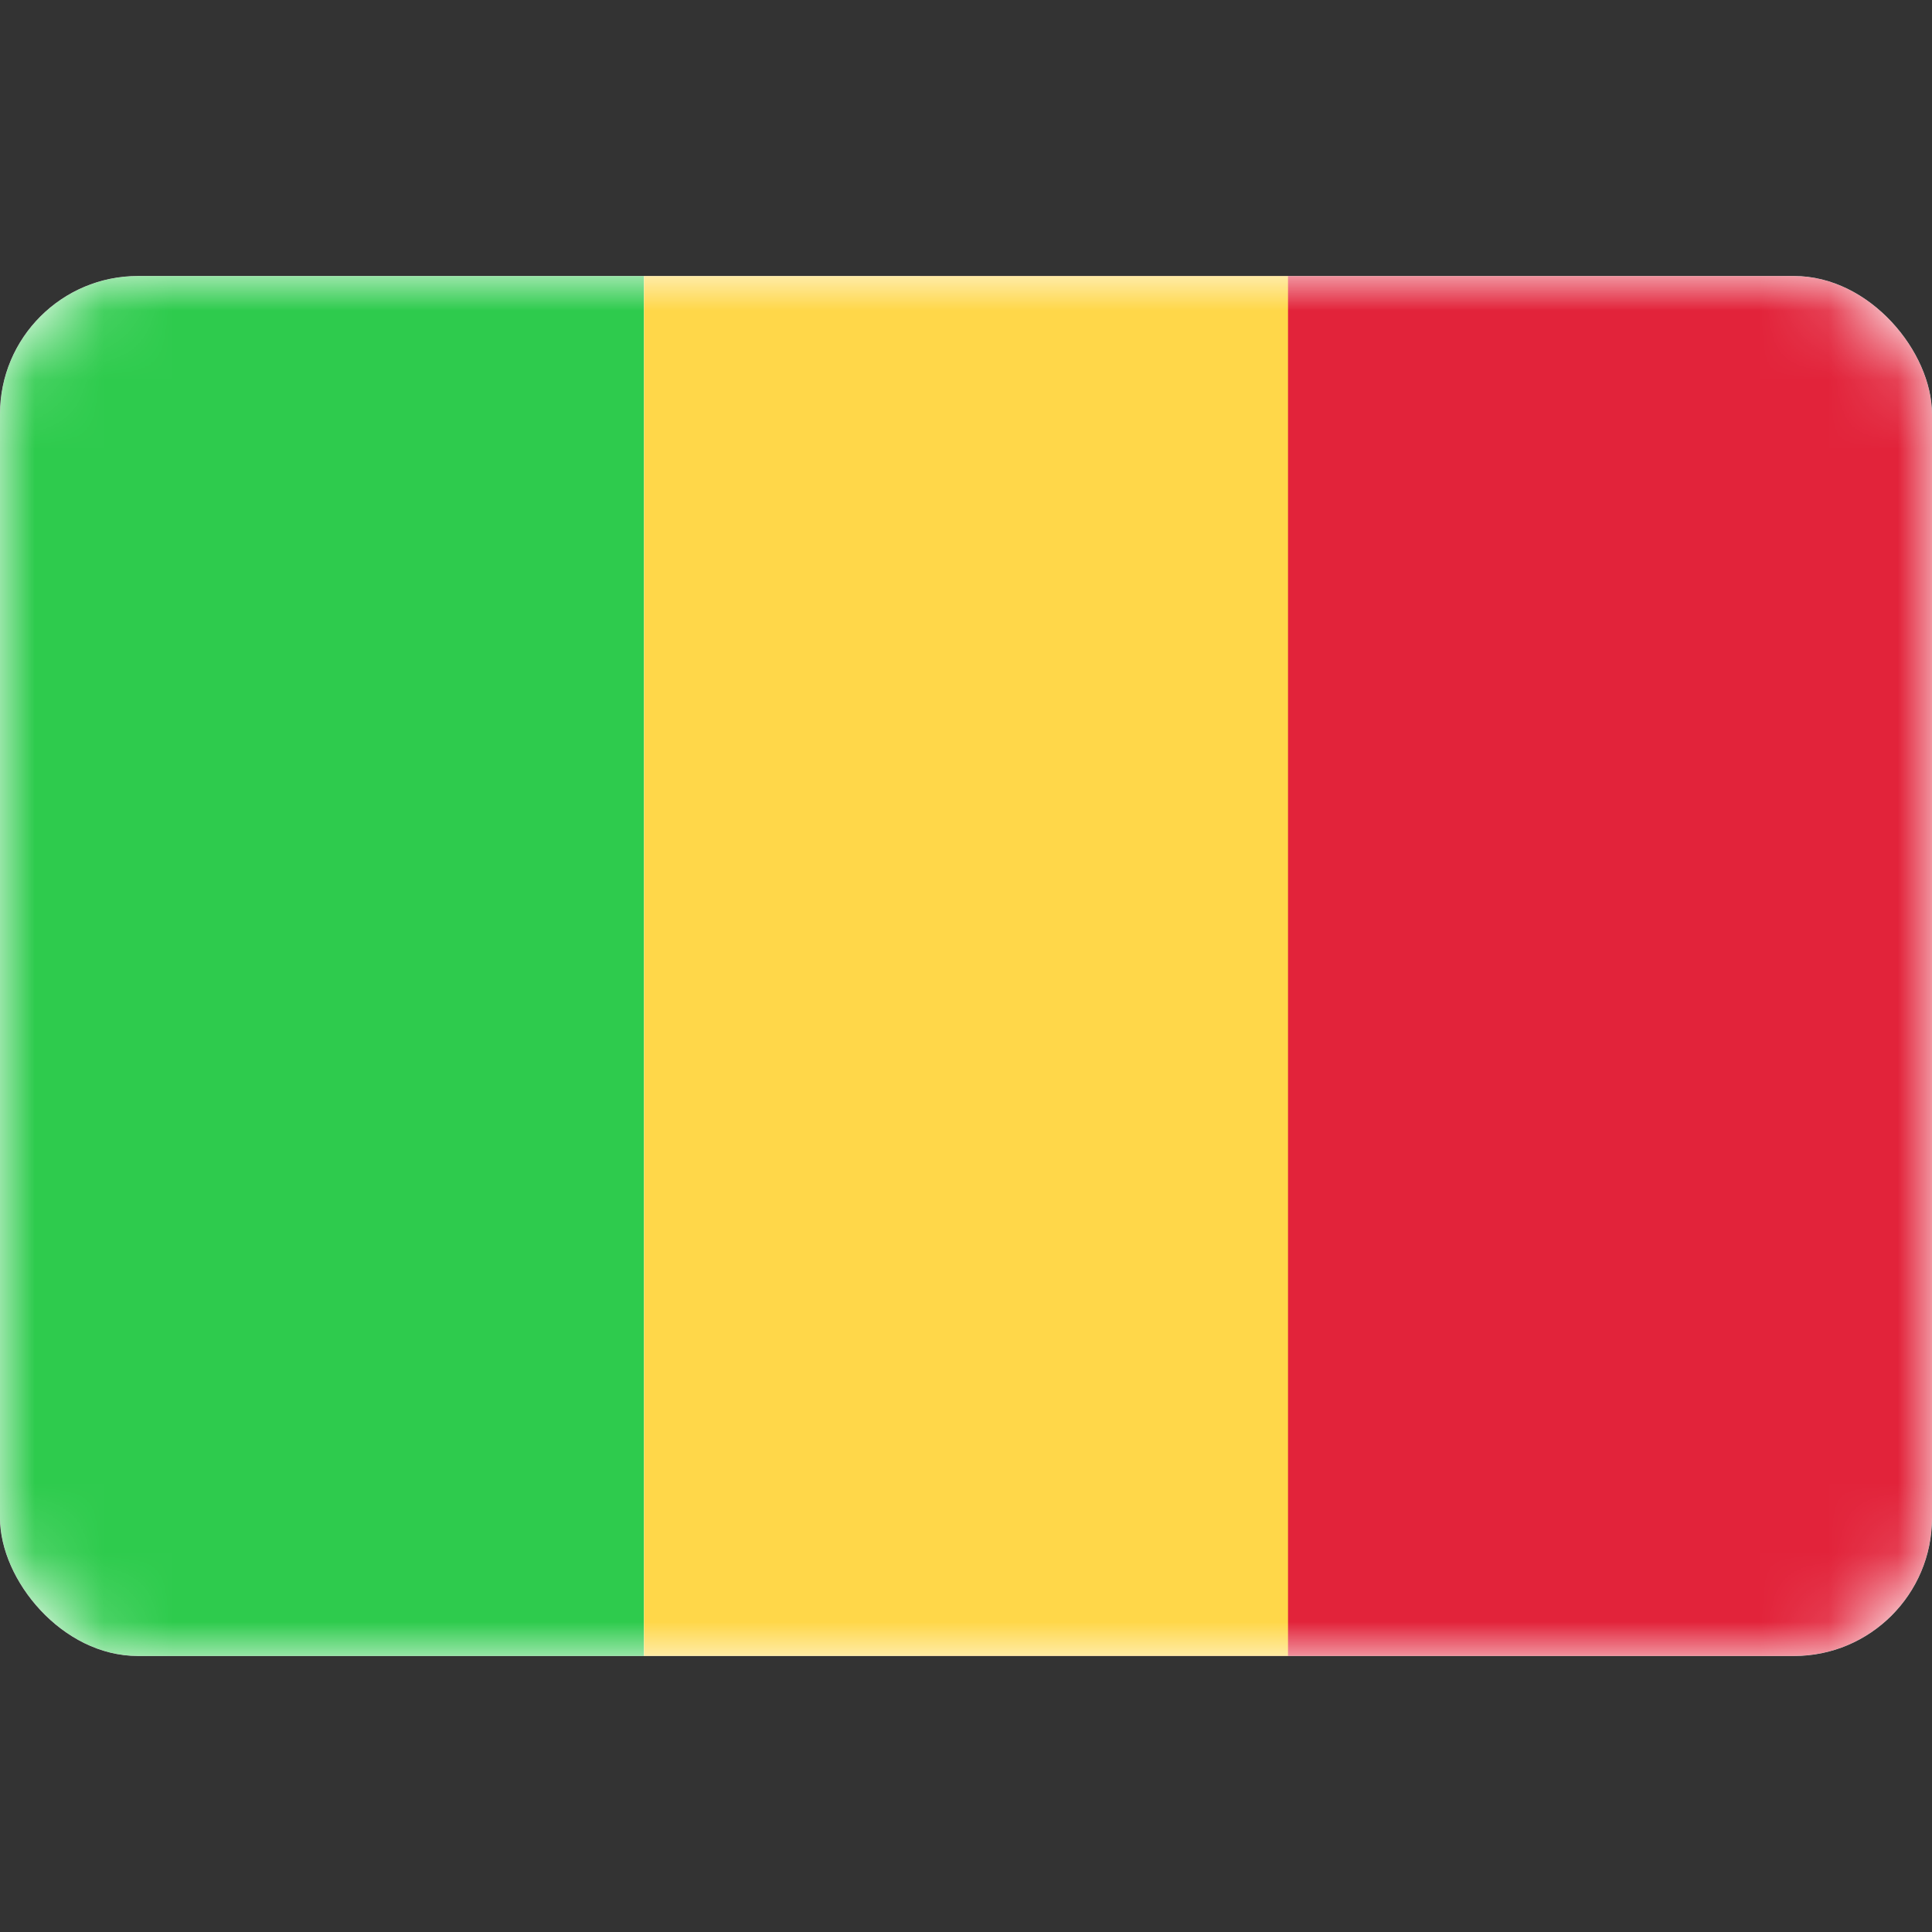
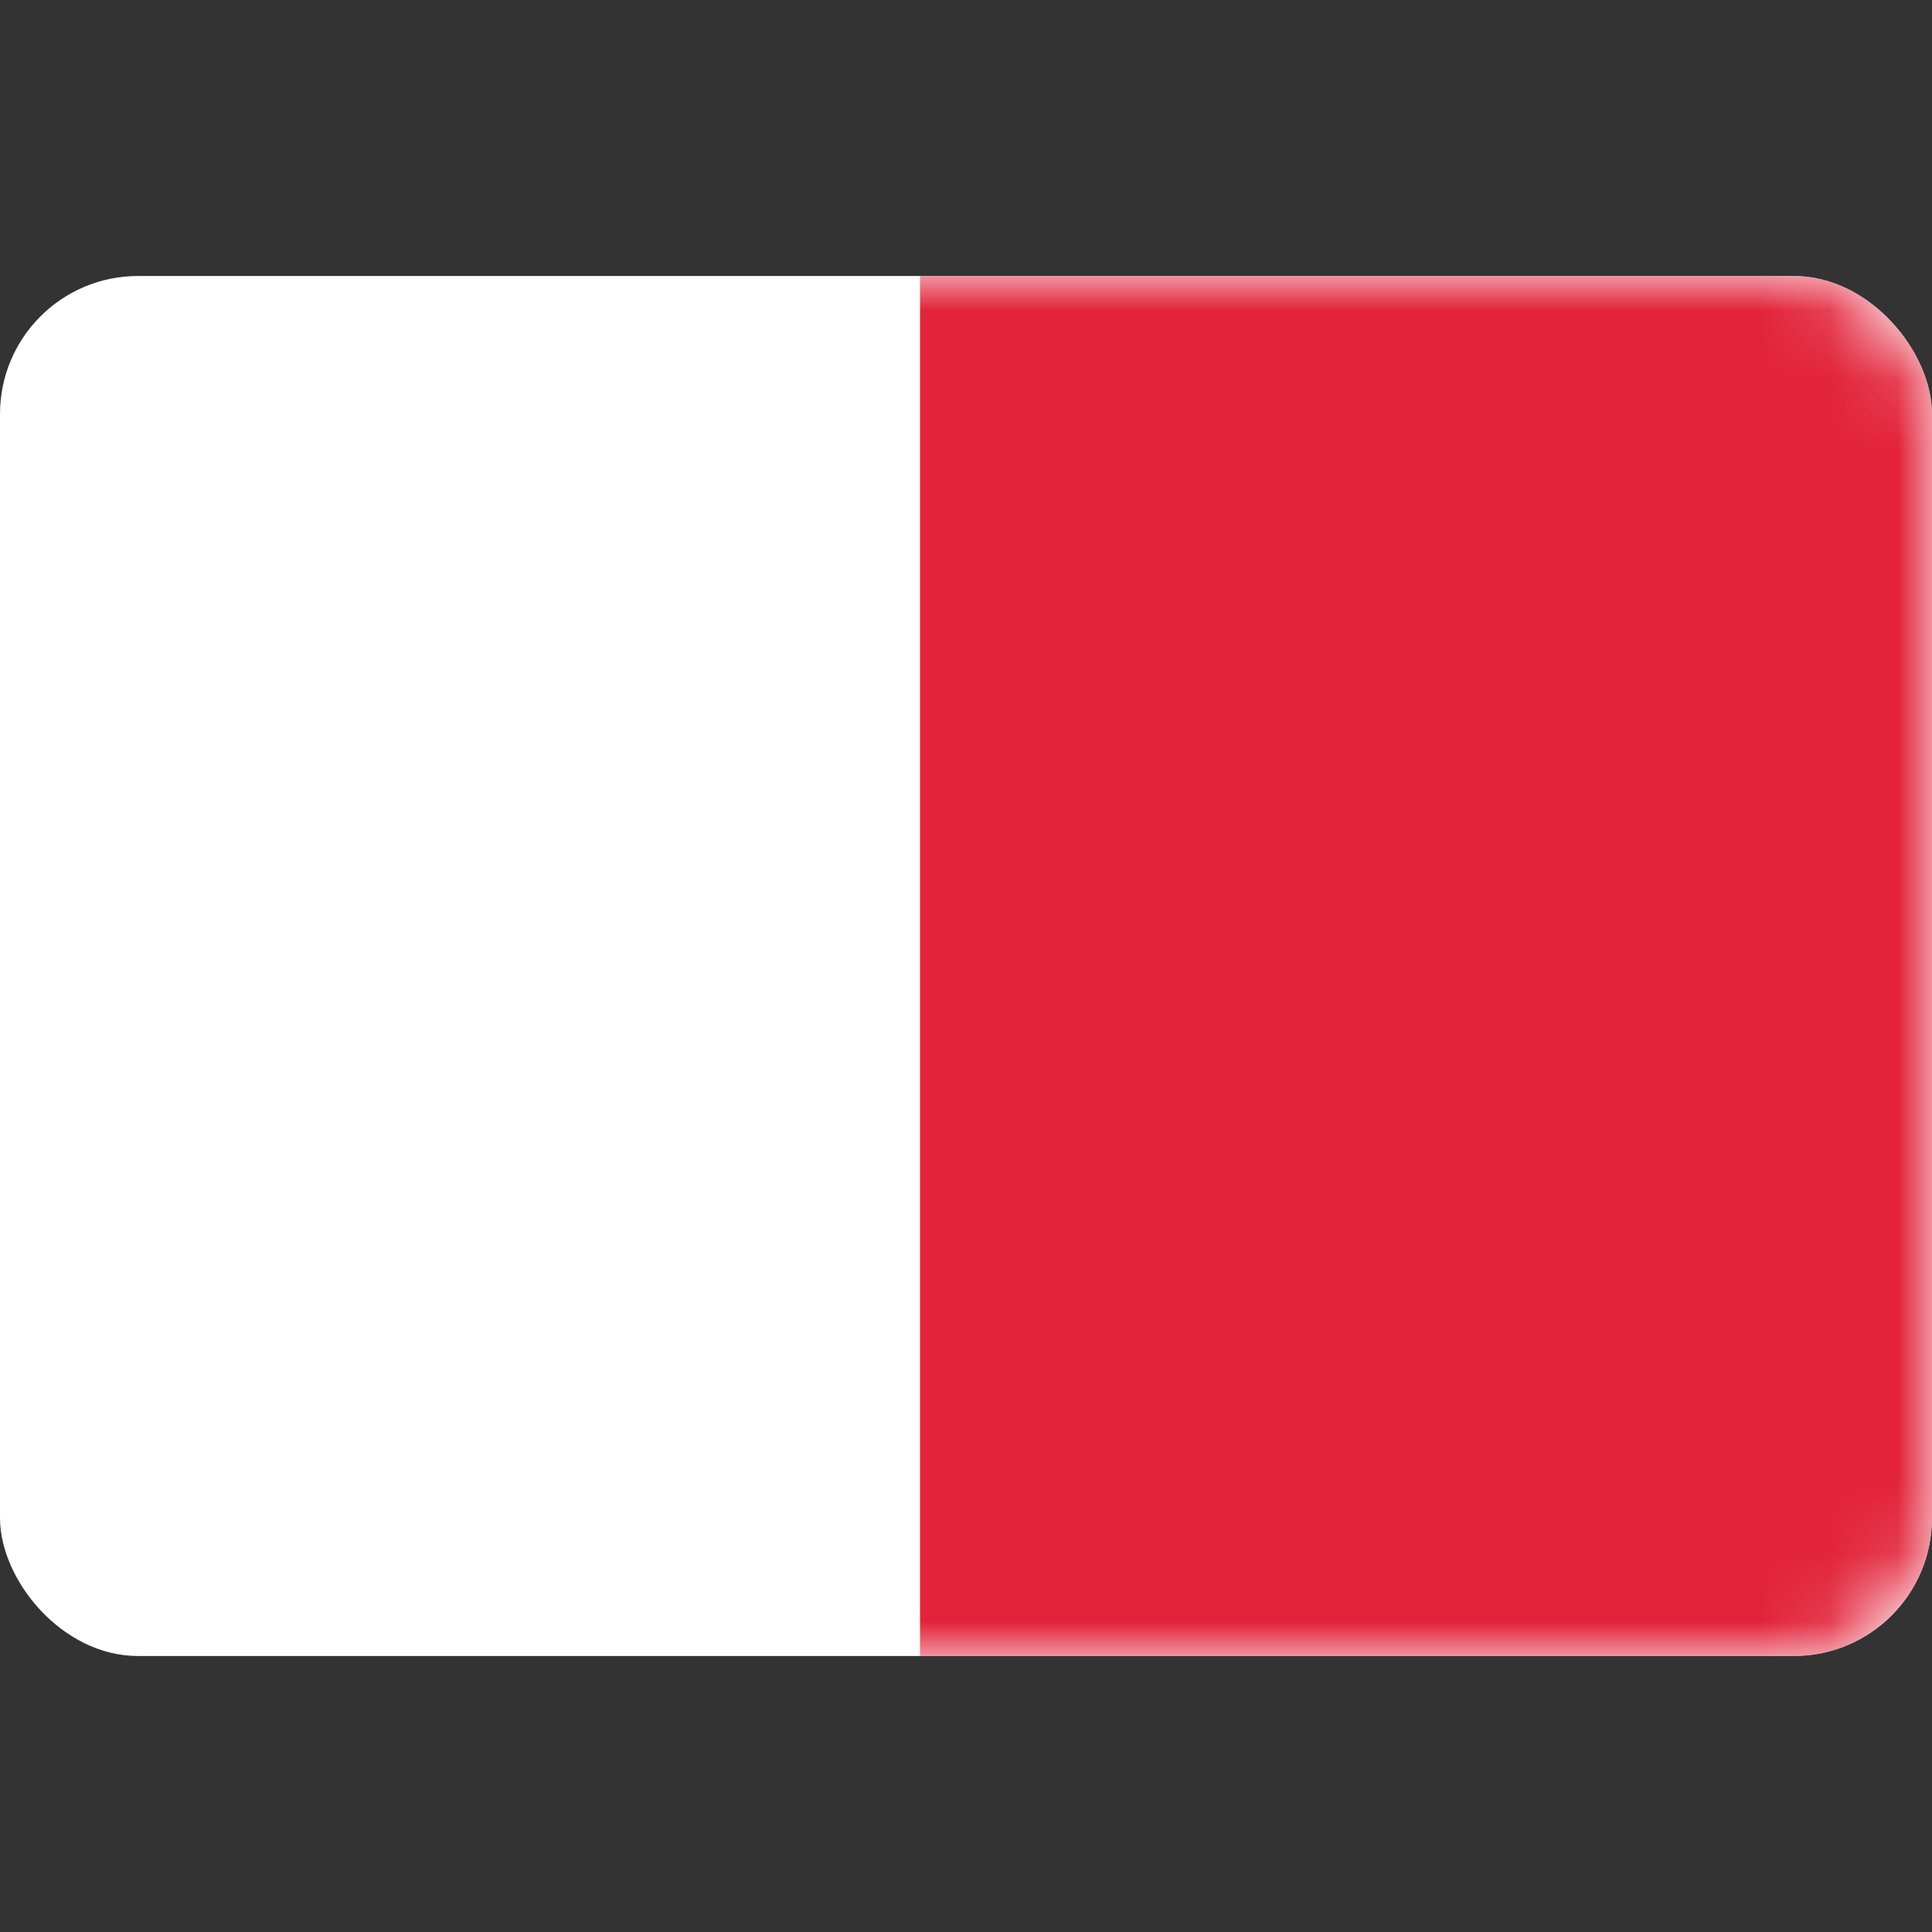
<svg xmlns="http://www.w3.org/2000/svg" width="800px" height="800px" viewBox="0 -4 28 28" fill="none">
  <rect x="0" y="-4" width="28" height="28" fill="#333333" stroke="none" />
  <g clip-path="url(#clip0_503_4471)">
    <rect width="28" height="20" rx="2" fill="white" />
    <mask id="mask0_503_4471" style="mask-type:alpha" maskUnits="userSpaceOnUse" x="0" y="0" width="28" height="20">
      <rect width="28" height="20" rx="2" fill="white" />
    </mask>
    <g mask="url(#mask0_503_4471)">
      <rect x="13.334" width="14.667" height="20" fill="#E2233A" />
-       <path fill-rule="evenodd" clip-rule="evenodd" d="M0 20H9.333V0H0V20Z" fill="#2ECB4D" />
-       <path fill-rule="evenodd" clip-rule="evenodd" d="M9.334 20H18.667V0H9.334V20Z" fill="#FFD749" />
+       <path fill-rule="evenodd" clip-rule="evenodd" d="M0 20H9.333H0V20Z" fill="#2ECB4D" />
    </g>
  </g>
  <defs>
    <clipPath id="clip0_503_4471">
      <rect width="28" height="20" rx="2" fill="white" />
    </clipPath>
  </defs>
</svg>